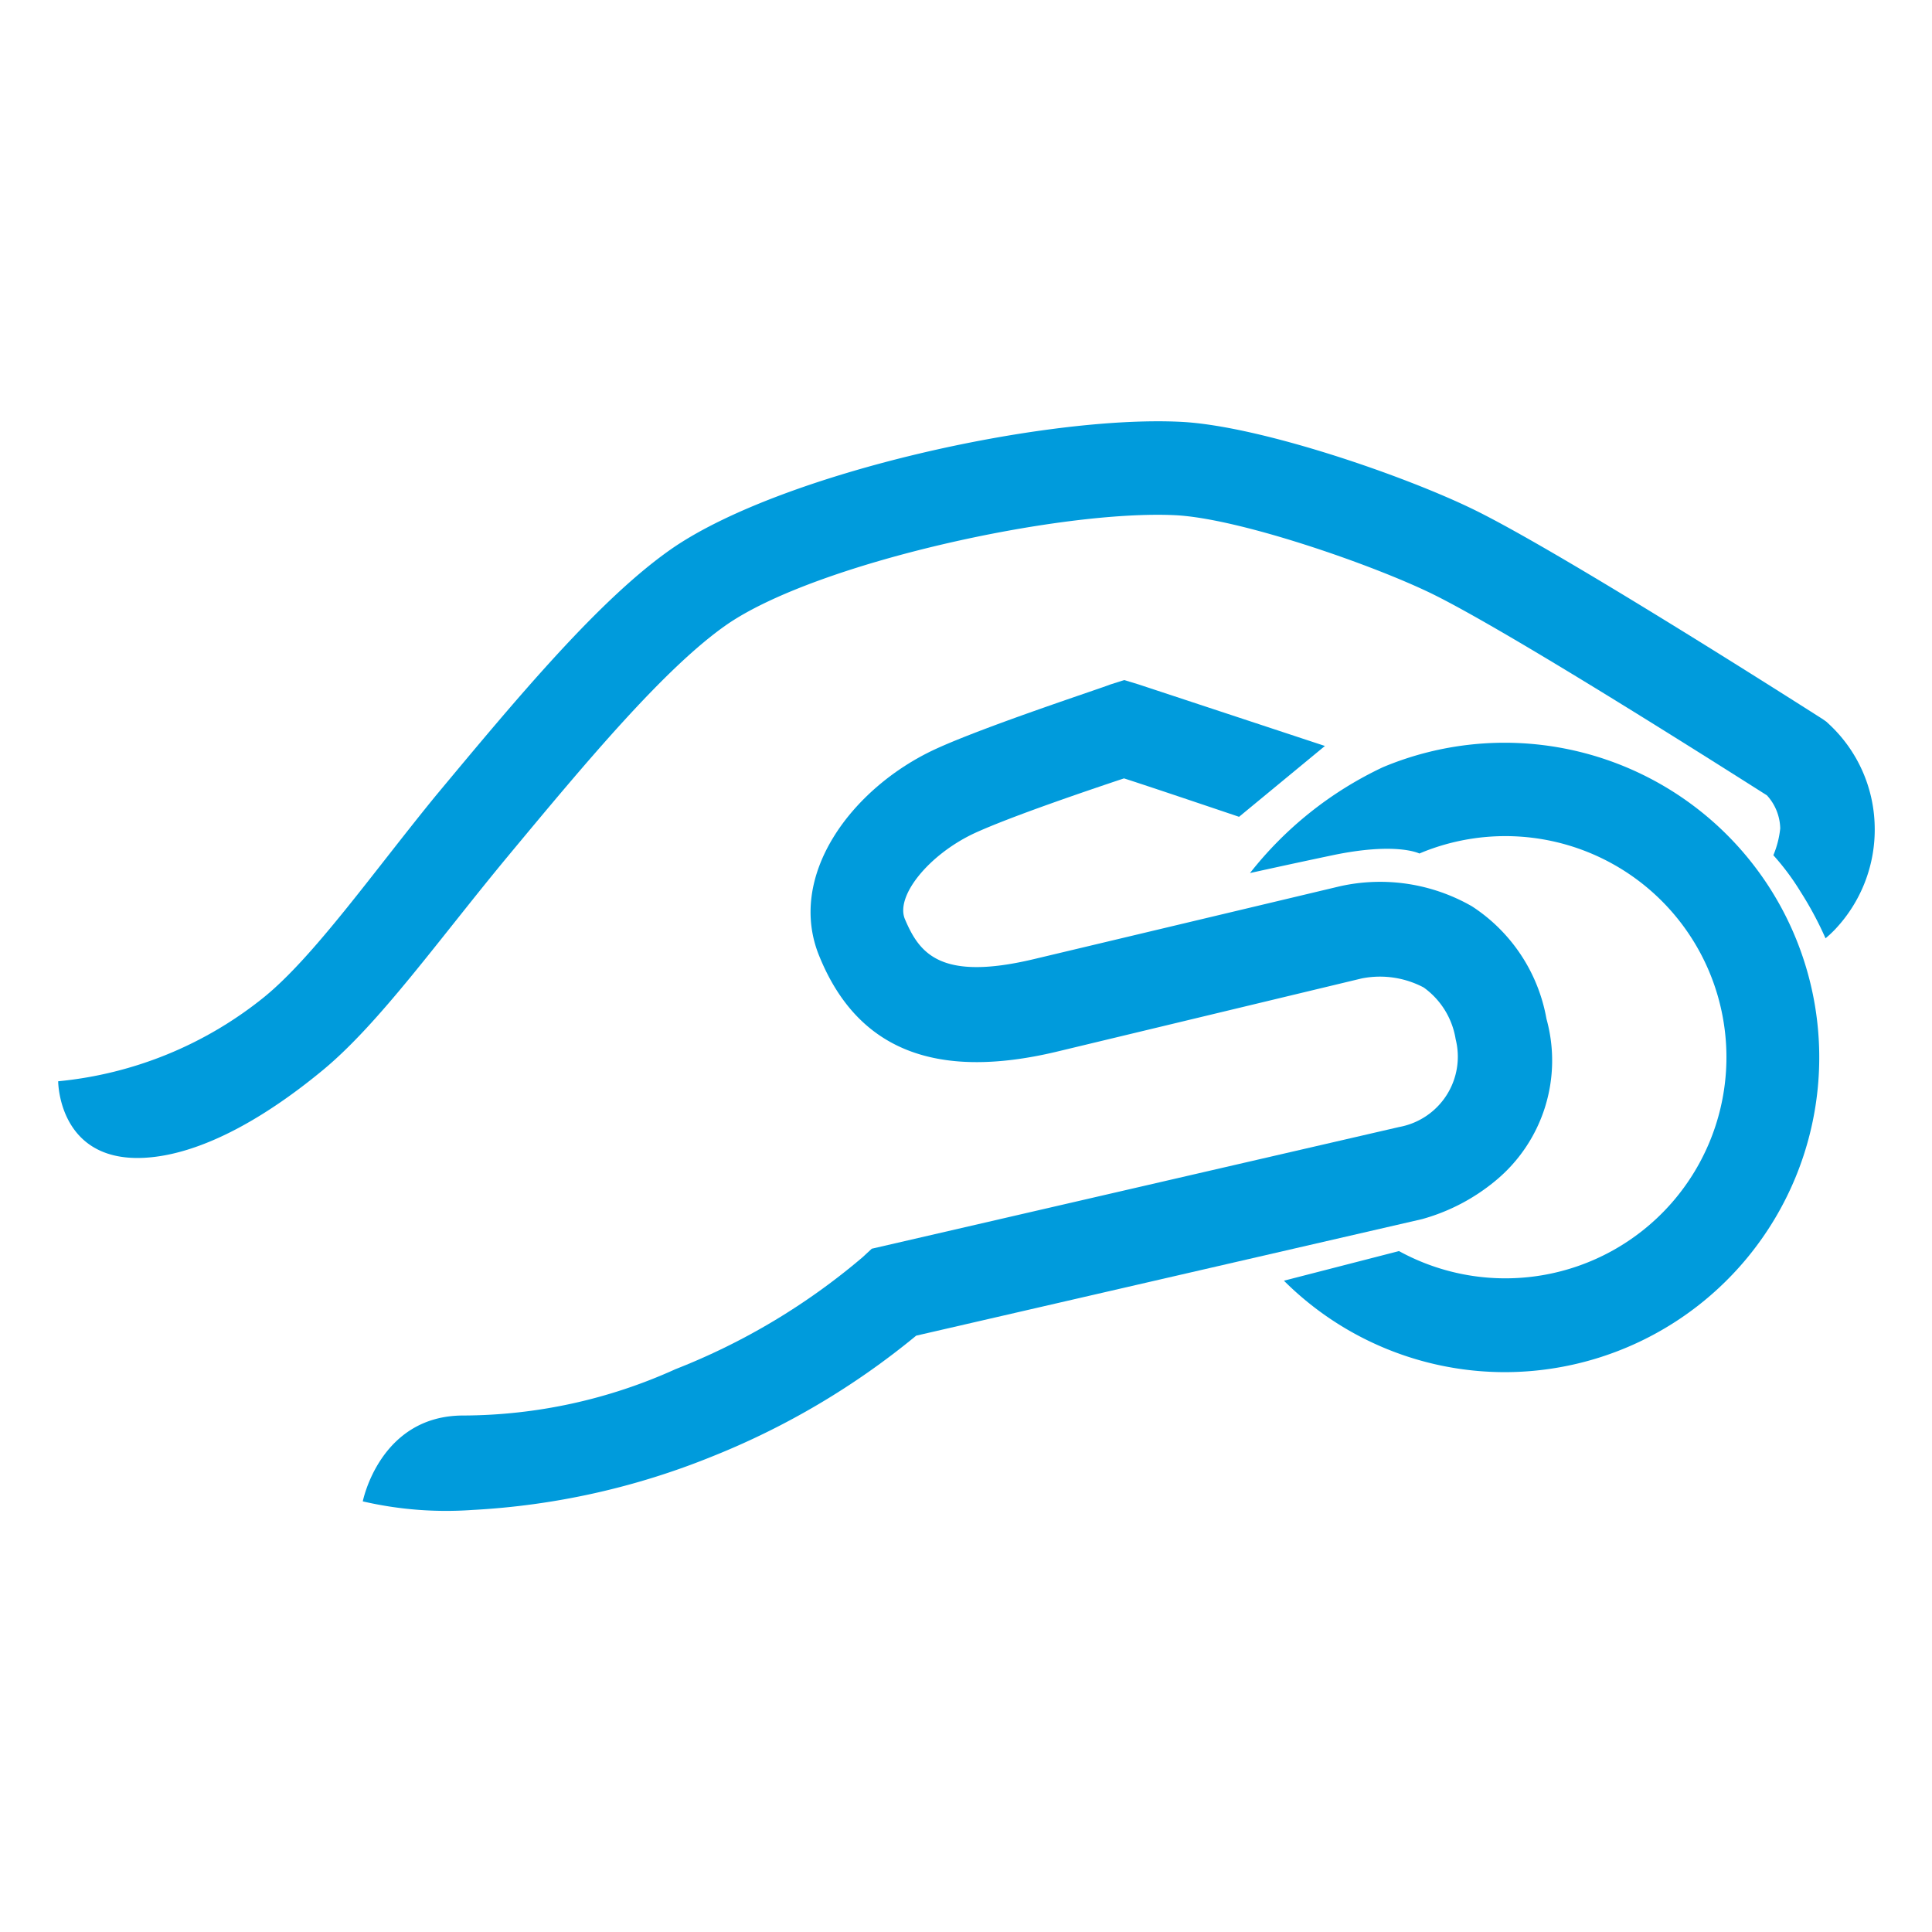
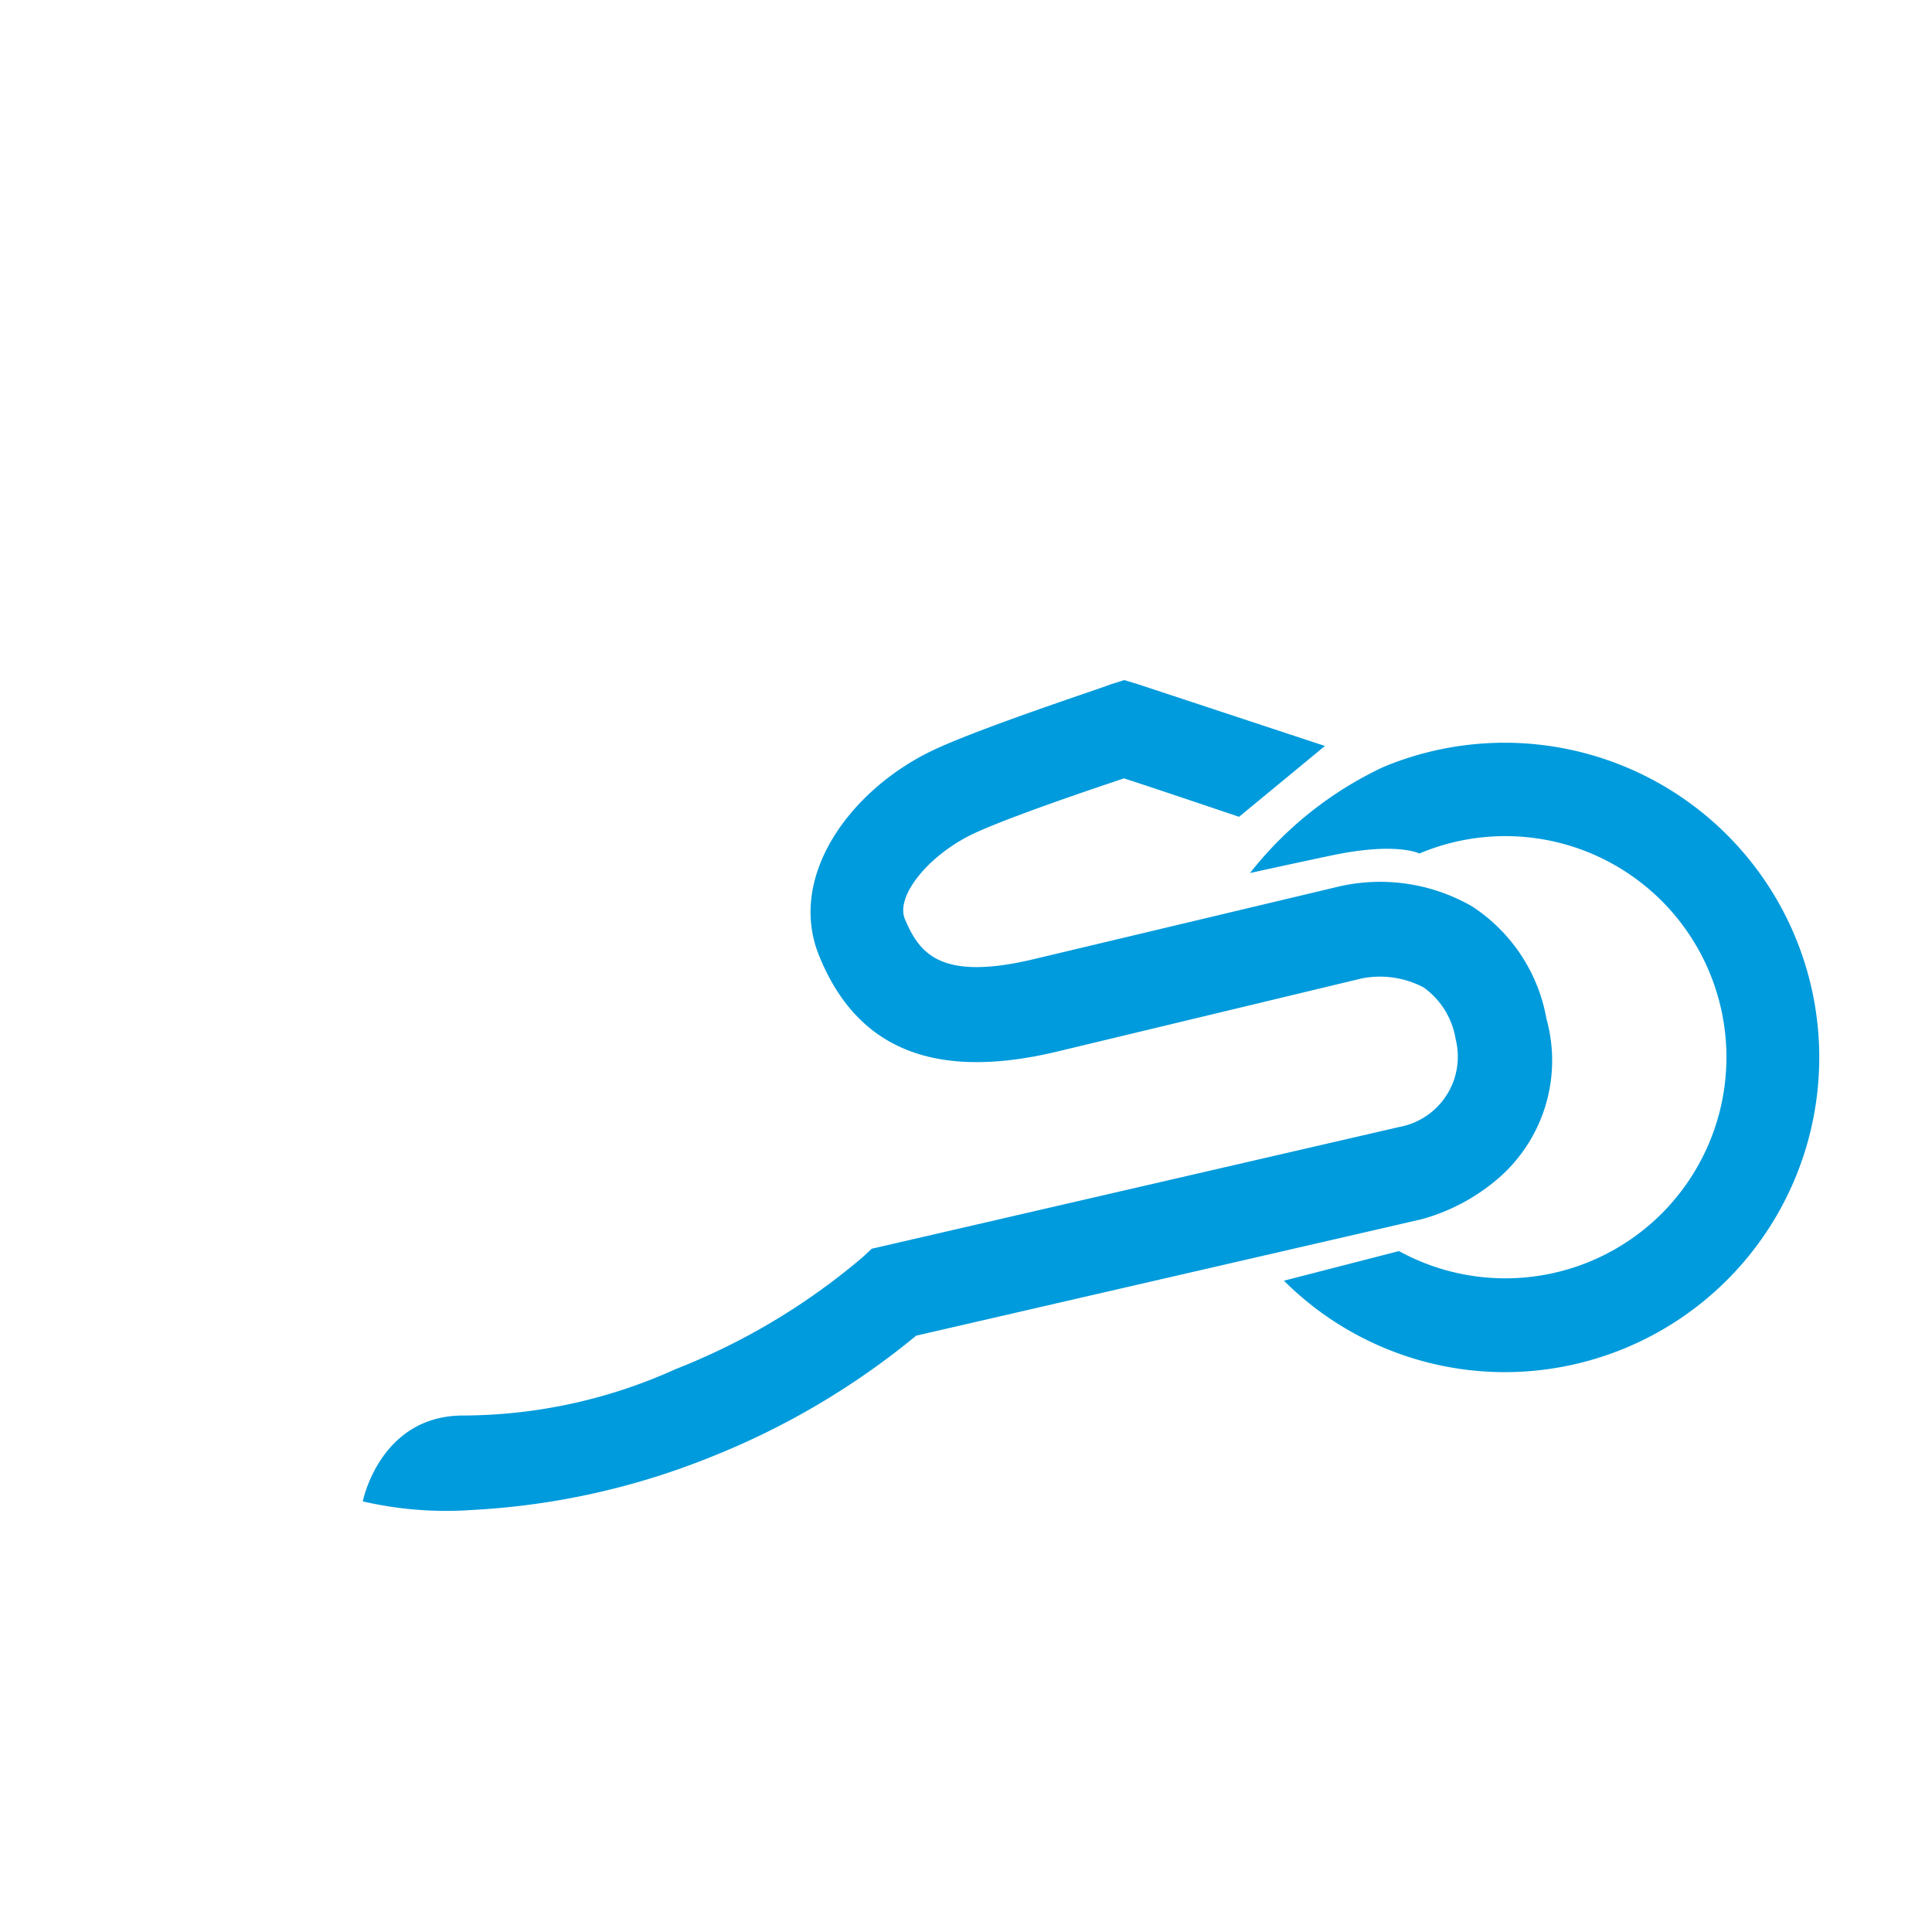
<svg xmlns="http://www.w3.org/2000/svg" id="Layer_1" data-name="Layer 1" viewBox="0 0 90 90">
  <defs>
    <style>.cls-1{fill:#009bdc;}</style>
  </defs>
  <path class="cls-1" d="M70.1,63.92a14.58,14.58,0,0,1-10.29-4.26l5.36-1.38a10.3,10.3,0,1,0,1.17-18.61l-.22.09s-1.07-.55-4.09.09c-2,.42-3.8.82-3.8.82a17.17,17.17,0,0,1,6.19-4.93A14.66,14.66,0,1,1,70.1,63.92Z" />
  <path class="cls-1" d="M16.9,69.94s.79-4,4.68-4a24.12,24.12,0,0,0,9.89-2.16,30.74,30.74,0,0,0,8.72-5.22l.42-.39,24.57-5.67a3.33,3.33,0,0,0,2.63-4.09A3.68,3.68,0,0,0,66.32,46a4.36,4.36,0,0,0-2.89-.42L49.19,49c-5.62,1.33-9.23-.11-11-4.4-1.6-3.78,1.49-7.91,5.4-9.71,2.35-1.08,7.89-2.89,8.12-3l.66-.21.66.2,8.69,2.87-4,3.3s-4.26-1.44-5.36-1.79c-1.53.51-5.32,1.79-7,2.57-2.11,1-3.67,2.93-3.2,4,.67,1.57,1.63,2.89,6,1.85l14.24-3.39a8.59,8.59,0,0,1,6.17.93,7.89,7.89,0,0,1,3.47,5.24A7.26,7.26,0,0,1,69.67,55a9.2,9.2,0,0,1-3.42,1.79l0,0L42.68,62.22a35.82,35.82,0,0,1-9.51,5.63A34.53,34.53,0,0,1,22,70.34,17.24,17.24,0,0,1,16.9,69.94Z" />
-   <path class="cls-1" d="M82.61,39.84a4.41,4.41,0,0,0,.32-1.25,2.36,2.36,0,0,0-.62-1.54c-1.58-1-11.83-7.53-15.56-9.37-2.77-1.36-9-3.53-12-3.68-5.36-.26-16.63,2.2-20.84,5.06-2.91,2-6.63,6.47-10.22,10.79-3.22,3.88-6,7.81-8.65,10s-5.26,3.63-7.54,4c-4.79.77-4.79-3.48-4.79-3.48a18,18,0,0,0,9.58-3.91c2.33-1.89,5.1-5.83,8-9.38,3.79-4.55,7.7-9.27,11.12-11.6C36.58,22,48.66,19.34,55,19.65c3.68.18,10.47,2.52,13.72,4.12,4.24,2.09,15.7,9.42,16.19,9.73l.17.12.15.14a6.67,6.67,0,0,1,2.1,4.72,6.76,6.76,0,0,1-1.86,4.83,5.49,5.49,0,0,1-.43.4,16.14,16.14,0,0,0-1.17-2.18A11.39,11.39,0,0,0,82.61,39.84Z" />
</svg>